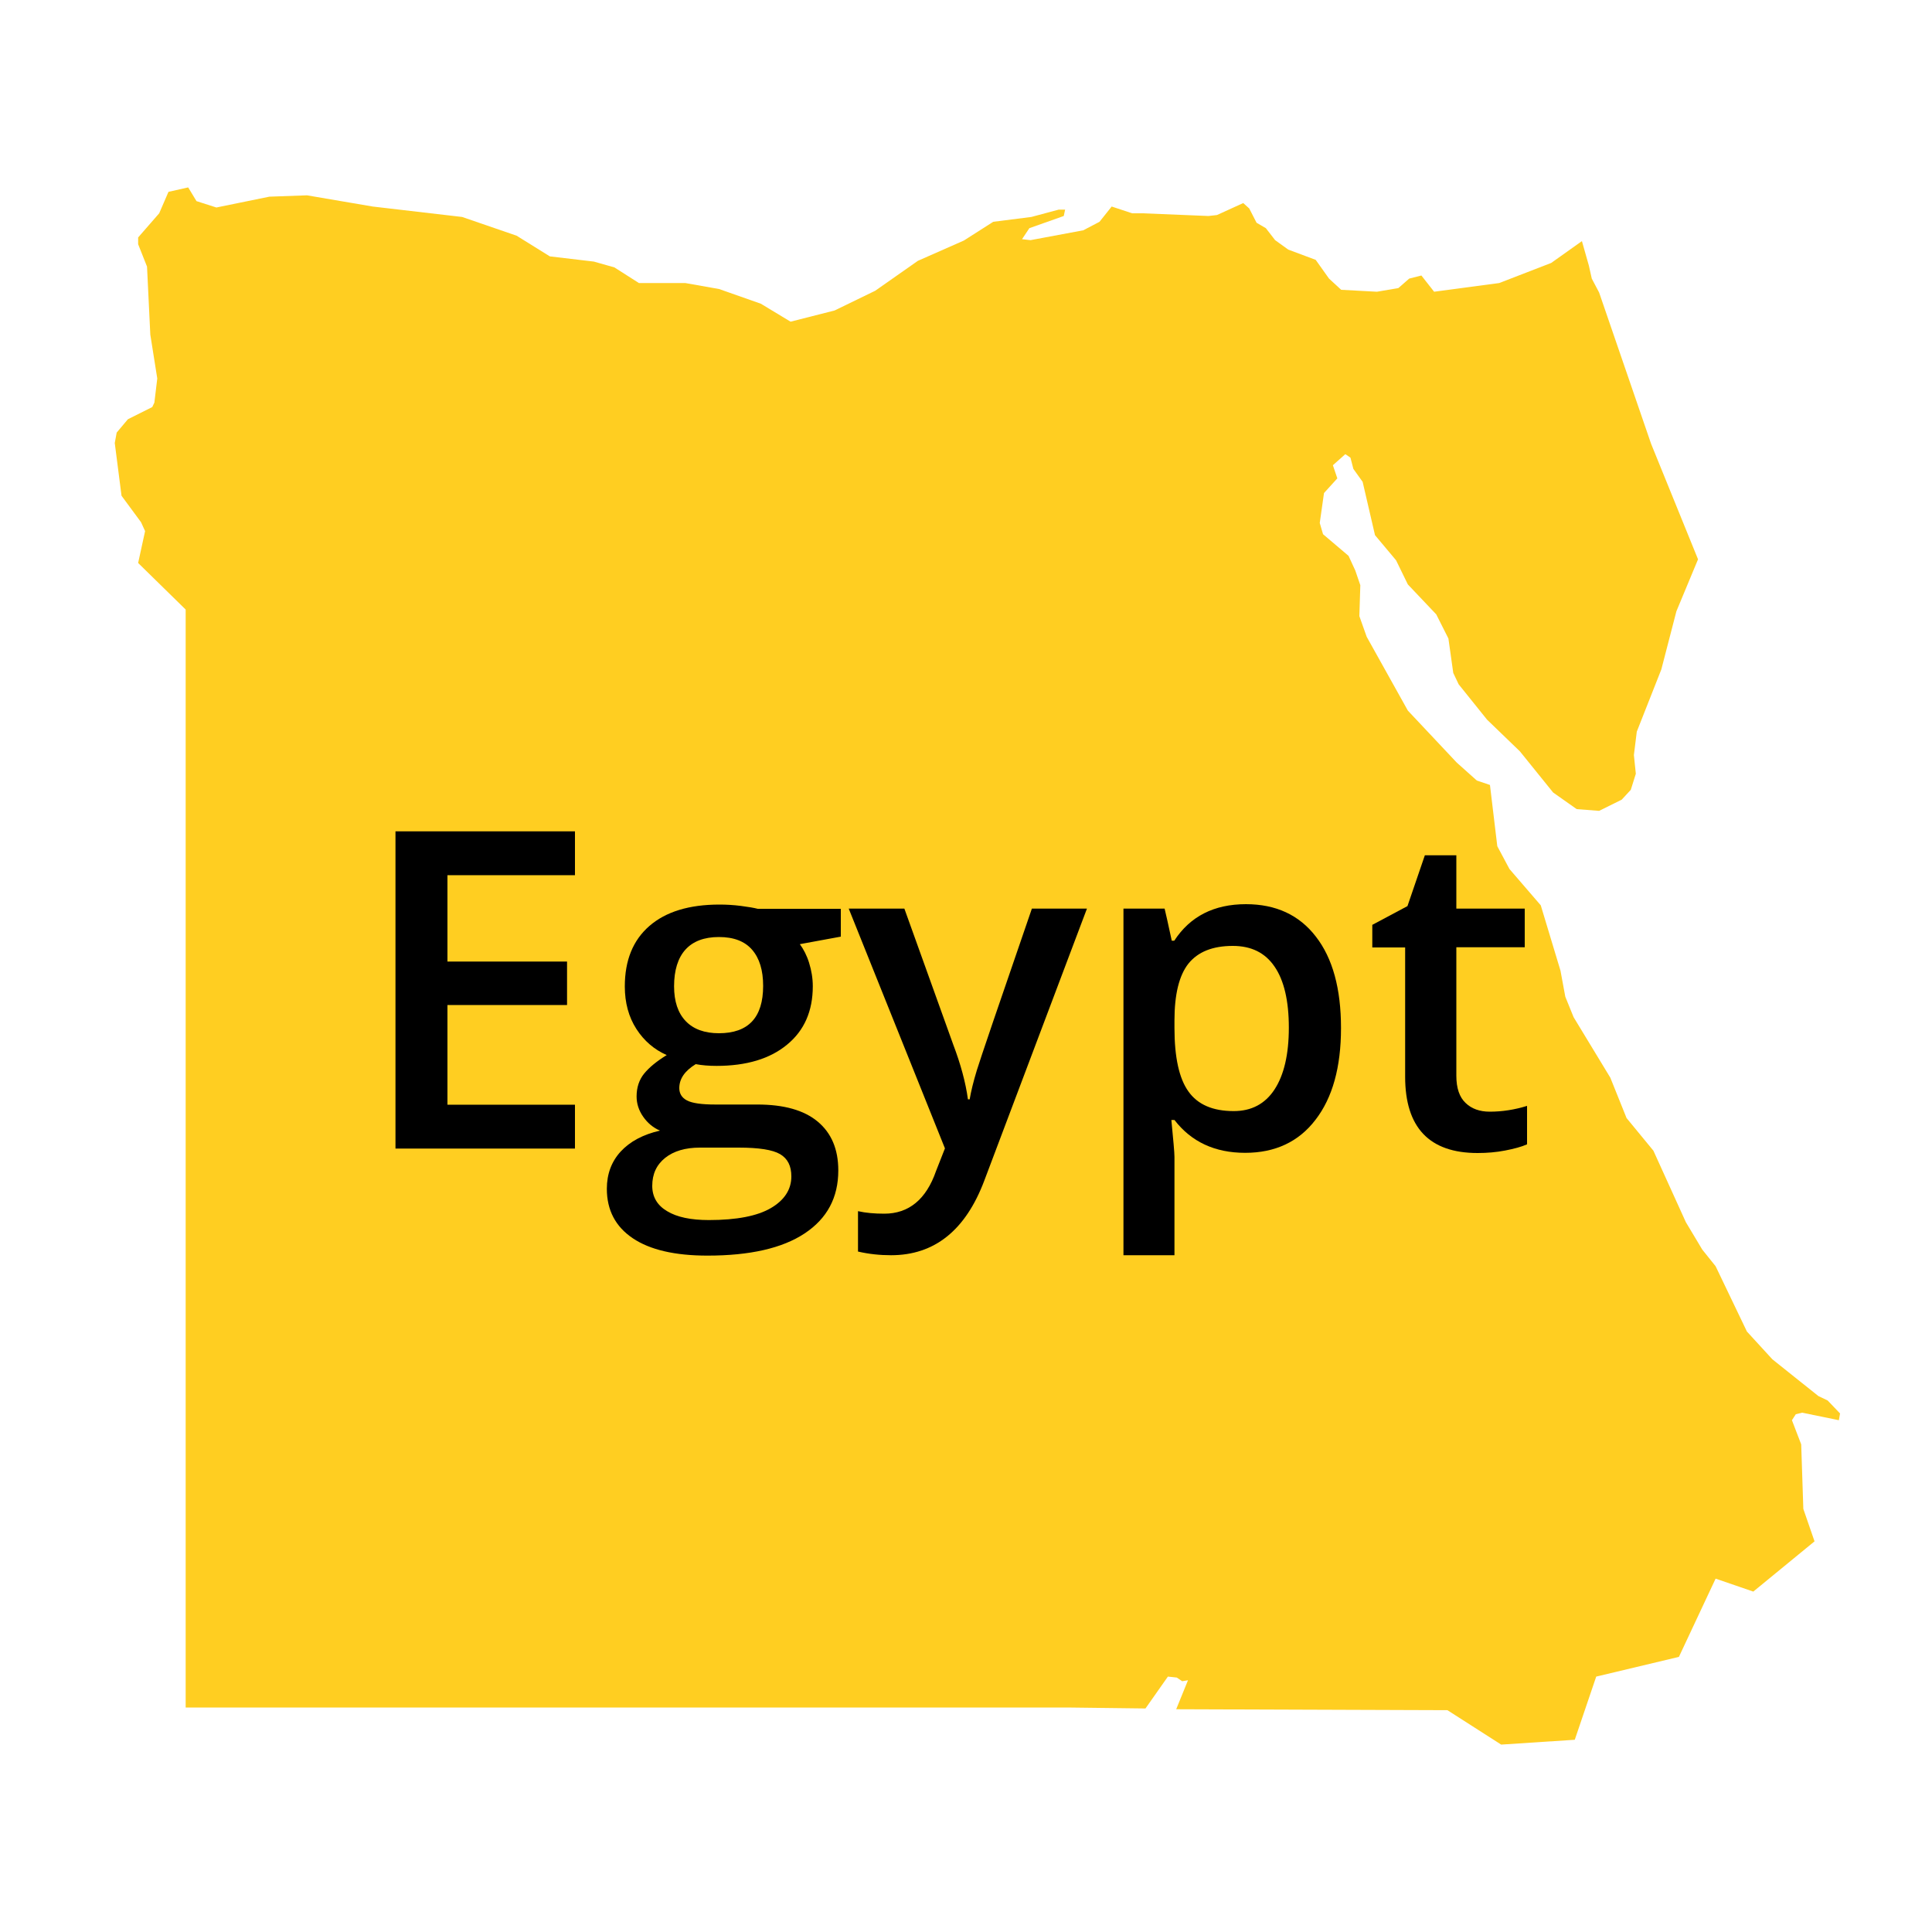
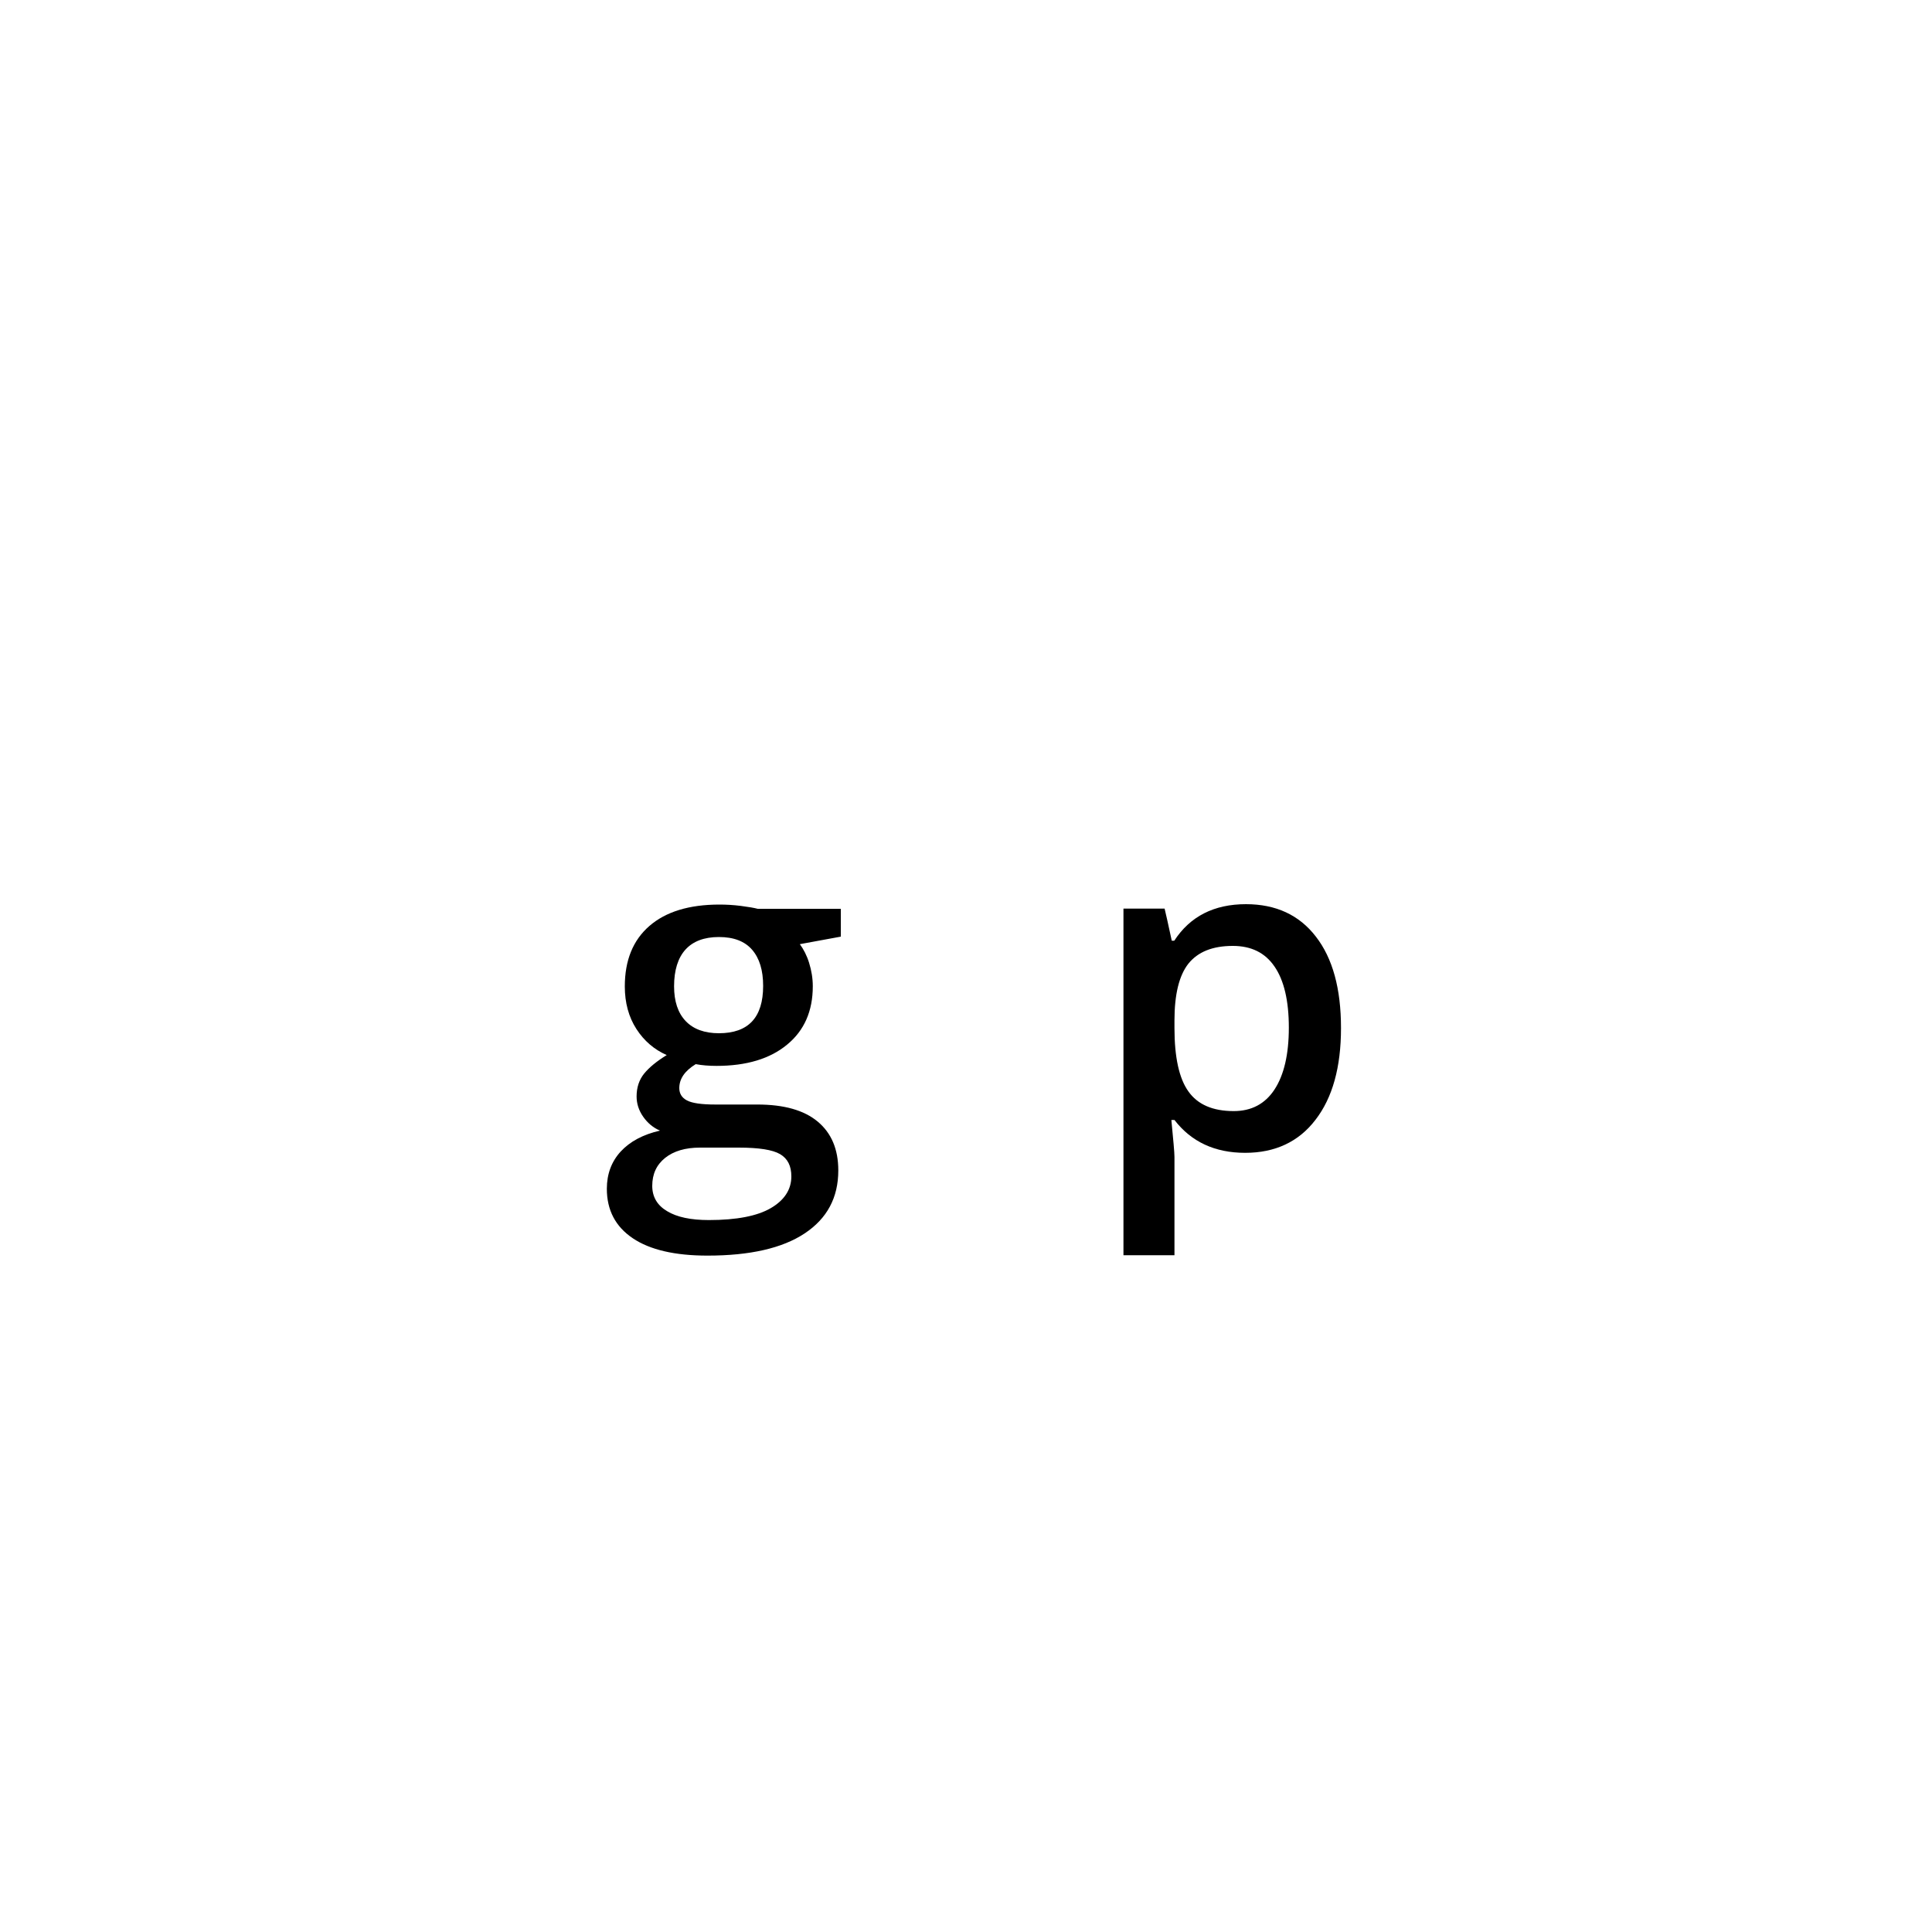
<svg xmlns="http://www.w3.org/2000/svg" version="1.0" id="Layer_1" x="0px" y="0px" viewBox="0 0 100 100" style="enable-background:new 0 0 100 100;" xml:space="preserve">
-   <polyline style="fill:#FFCE21;" points="9.61,83.31 9.61,75.78 9.61,68.2 9.61,60.56 9.61,52.84 9.61,45.08 9.61,37.25 9.61,31.55   7.15,29.14 7.51,27.49 7.3,27.03 6.29,25.66 5.94,22.93 6.04,22.39 6.62,21.7 7.88,21.07 7.99,20.84 8.14,19.59 7.78,17.32   7.61,13.8 7.15,12.64 7.15,12.29 8.24,11.04 8.72,9.93 9.74,9.7 10.17,10.41 11.2,10.74 13.94,10.18 15.89,10.11 19.29,10.69   23.92,11.23 26.74,12.2 28.46,13.27 30.74,13.54 31.8,13.84 33.07,14.65 35.47,14.65 37.22,14.96 39.38,15.72 40.92,16.65   43.2,16.07 45.3,15.05 47.51,13.5 49.89,12.45 51.41,11.48 53.38,11.23 54.8,10.85 55.13,10.85 55.06,11.18 53.28,11.81 52.9,12.38   53.34,12.43 56.07,11.92 56.91,11.48 57.54,10.69 58.6,11.04 59.14,11.04 62.55,11.18 62.99,11.13 64.35,10.51 64.66,10.79   65.04,11.53 65.52,11.81 66,12.43 66.68,12.92 68.1,13.45 68.79,14.42 69.42,15 71.27,15.1 72.38,14.91 72.94,14.42 73.57,14.26   74.23,15.1 77.6,14.65 80.29,13.61 81.88,12.48 82.24,13.75 82.39,14.42 82.77,15.14 85.46,22.97 87.89,28.95 86.77,31.64   85.99,34.65 84.72,37.87 84.57,39.08 84.67,40.05 84.41,40.88 83.94,41.39 82.77,41.97 81.61,41.88 80.39,41.02 78.67,38.89   76.97,37.25 75.5,35.42 75.22,34.83 74.97,33.05 74.34,31.8 72.87,30.25 72.26,29 71.17,27.7 70.53,24.94 70.05,24.27 69.9,23.69   69.67,23.53 69.63,23.51 68.99,24.08 69.22,24.76 68.53,25.52 68.31,27.07 68.48,27.65 69.8,28.77 70.15,29.53 70.41,30.29   70.36,31.89 70.74,32.96 72.87,36.78 75.4,39.47 76.44,40.4 77.12,40.63 77.5,43.8 78.13,44.98 79.75,46.86 80.77,50.24   81.02,51.59 81.45,52.65 83.35,55.78 84.19,57.87 85.58,59.56 87.26,63.26 88.11,64.68 88.8,65.54 90.42,68.92 91.74,70.36   94.12,72.26 94.6,72.49 95.24,73.16 95.18,73.51 93.28,73.12 92.95,73.2 92.75,73.51 93.23,74.76 93.34,78.1 93.92,79.78   90.75,82.38 88.8,81.71 86.9,85.76 82.62,86.78 81.51,90.05 77.7,90.3 74.92,88.52 60.88,88.47 61.49,86.97 61.19,87.02   60.91,86.83 60.45,86.78 59.29,88.43 55.24,88.38 47.64,88.38 40.04,88.38 32.43,88.38 24.83,88.38 17.23,88.38 9.61,88.38   9.61,83.31 " />
  <g>
</g>
  <g>
</g>
  <g>
-     <path d="M29.76,59.45h-9.29V43.03h9.29v2.27h-6.6v4.47h6.19v2.25h-6.19v5.16h6.6V59.45z" />
    <path d="M43.52,47.03v1.45l-2.12,0.39c0.19,0.26,0.36,0.58,0.48,0.97s0.19,0.79,0.19,1.21c0,1.28-0.44,2.29-1.33,3.02   c-0.88,0.73-2.1,1.1-3.65,1.1c-0.4,0-0.76-0.03-1.08-0.09c-0.57,0.35-0.85,0.76-0.85,1.24c0,0.28,0.13,0.5,0.4,0.64   c0.27,0.14,0.75,0.21,1.47,0.21h2.17c1.37,0,2.41,0.29,3.12,0.88s1.07,1.43,1.07,2.53c0,1.41-0.58,2.49-1.74,3.26   s-2.84,1.15-5.03,1.15c-1.69,0-2.98-0.3-3.87-0.9c-0.89-0.6-1.34-1.45-1.34-2.56c0-0.76,0.24-1.41,0.72-1.93   c0.48-0.52,1.16-0.88,2.03-1.08c-0.35-0.15-0.64-0.39-0.87-0.72c-0.23-0.33-0.34-0.68-0.34-1.05c0-0.46,0.13-0.86,0.39-1.18   c0.26-0.32,0.65-0.64,1.17-0.96c-0.64-0.28-1.17-0.73-1.57-1.35c-0.4-0.62-0.6-1.36-0.6-2.2c0-1.35,0.42-2.39,1.27-3.13   c0.85-0.74,2.06-1.11,3.63-1.11c0.35,0,0.72,0.02,1.11,0.07c0.39,0.05,0.68,0.1,0.87,0.15H43.52z M33.76,61.38   c0,0.57,0.26,1.01,0.77,1.31c0.51,0.31,1.23,0.46,2.16,0.46c1.44,0,2.51-0.21,3.21-0.62c0.7-0.41,1.06-0.96,1.06-1.64   c0-0.54-0.19-0.92-0.58-1.15c-0.39-0.23-1.1-0.34-2.15-0.34h-2c-0.76,0-1.36,0.18-1.8,0.53C33.98,60.29,33.76,60.77,33.76,61.38z    M34.89,51.05c0,0.78,0.2,1.38,0.6,1.8c0.4,0.42,0.98,0.63,1.72,0.63c1.53,0,2.29-0.82,2.29-2.45c0-0.81-0.19-1.43-0.57-1.87   c-0.38-0.44-0.95-0.66-1.72-0.66c-0.76,0-1.34,0.22-1.73,0.65C35.09,49.58,34.89,50.22,34.89,51.05z" />
-     <path d="M43.93,47.03h2.88l2.53,7.04c0.38,1,0.64,1.95,0.76,2.83h0.09c0.07-0.41,0.19-0.91,0.37-1.5c0.18-0.59,1.13-3.38,2.85-8.37   h2.85L50.95,61.1c-0.97,2.58-2.58,3.87-4.83,3.87c-0.58,0-1.15-0.06-1.71-0.19v-2.09c0.4,0.09,0.85,0.13,1.36,0.13   c1.27,0,2.17-0.74,2.68-2.21l0.46-1.17L43.93,47.03z" />
    <path d="M64.45,59.67c-1.57,0-2.79-0.57-3.66-1.7h-0.16c0.1,1.05,0.16,1.68,0.16,1.91v5.09h-2.64V47.03h2.13   c0.06,0.23,0.18,0.79,0.37,1.66h0.13c0.82-1.26,2.06-1.89,3.71-1.89c1.55,0,2.76,0.56,3.62,1.68c0.87,1.12,1.3,2.7,1.3,4.73   c0,2.03-0.44,3.61-1.32,4.75C67.22,59.1,66,59.67,64.45,59.67z M63.81,48.96c-1.05,0-1.81,0.31-2.3,0.92   c-0.48,0.61-0.72,1.59-0.72,2.94v0.39c0,1.51,0.24,2.61,0.72,3.28c0.48,0.68,1.26,1.02,2.35,1.02c0.91,0,1.62-0.37,2.11-1.12   c0.49-0.75,0.74-1.82,0.74-3.2c0-1.39-0.25-2.45-0.74-3.16C65.48,49.31,64.76,48.96,63.81,48.96z" />
-     <path d="M77.11,57.54c0.64,0,1.29-0.1,1.93-0.3v1.99c-0.29,0.13-0.67,0.23-1.13,0.32c-0.46,0.09-0.94,0.13-1.43,0.13   c-2.5,0-3.75-1.32-3.75-3.95v-6.69h-1.7v-1.17l1.82-0.97l0.9-2.63h1.63v2.76h3.54v2h-3.54v6.65c0,0.64,0.16,1.11,0.48,1.41   C76.17,57.39,76.59,57.54,77.11,57.54z" />
  </g>
  <g>
-     <rect x="54.45" y="31.82" style="fill:none;" width="16.65" height="1.52" />
-   </g>
+     </g>
  <g>
</g>
  <g>
</g>
  <g>
</g>
  <g>
</g>
  <g>
</g>
  <g>
</g>
</svg>